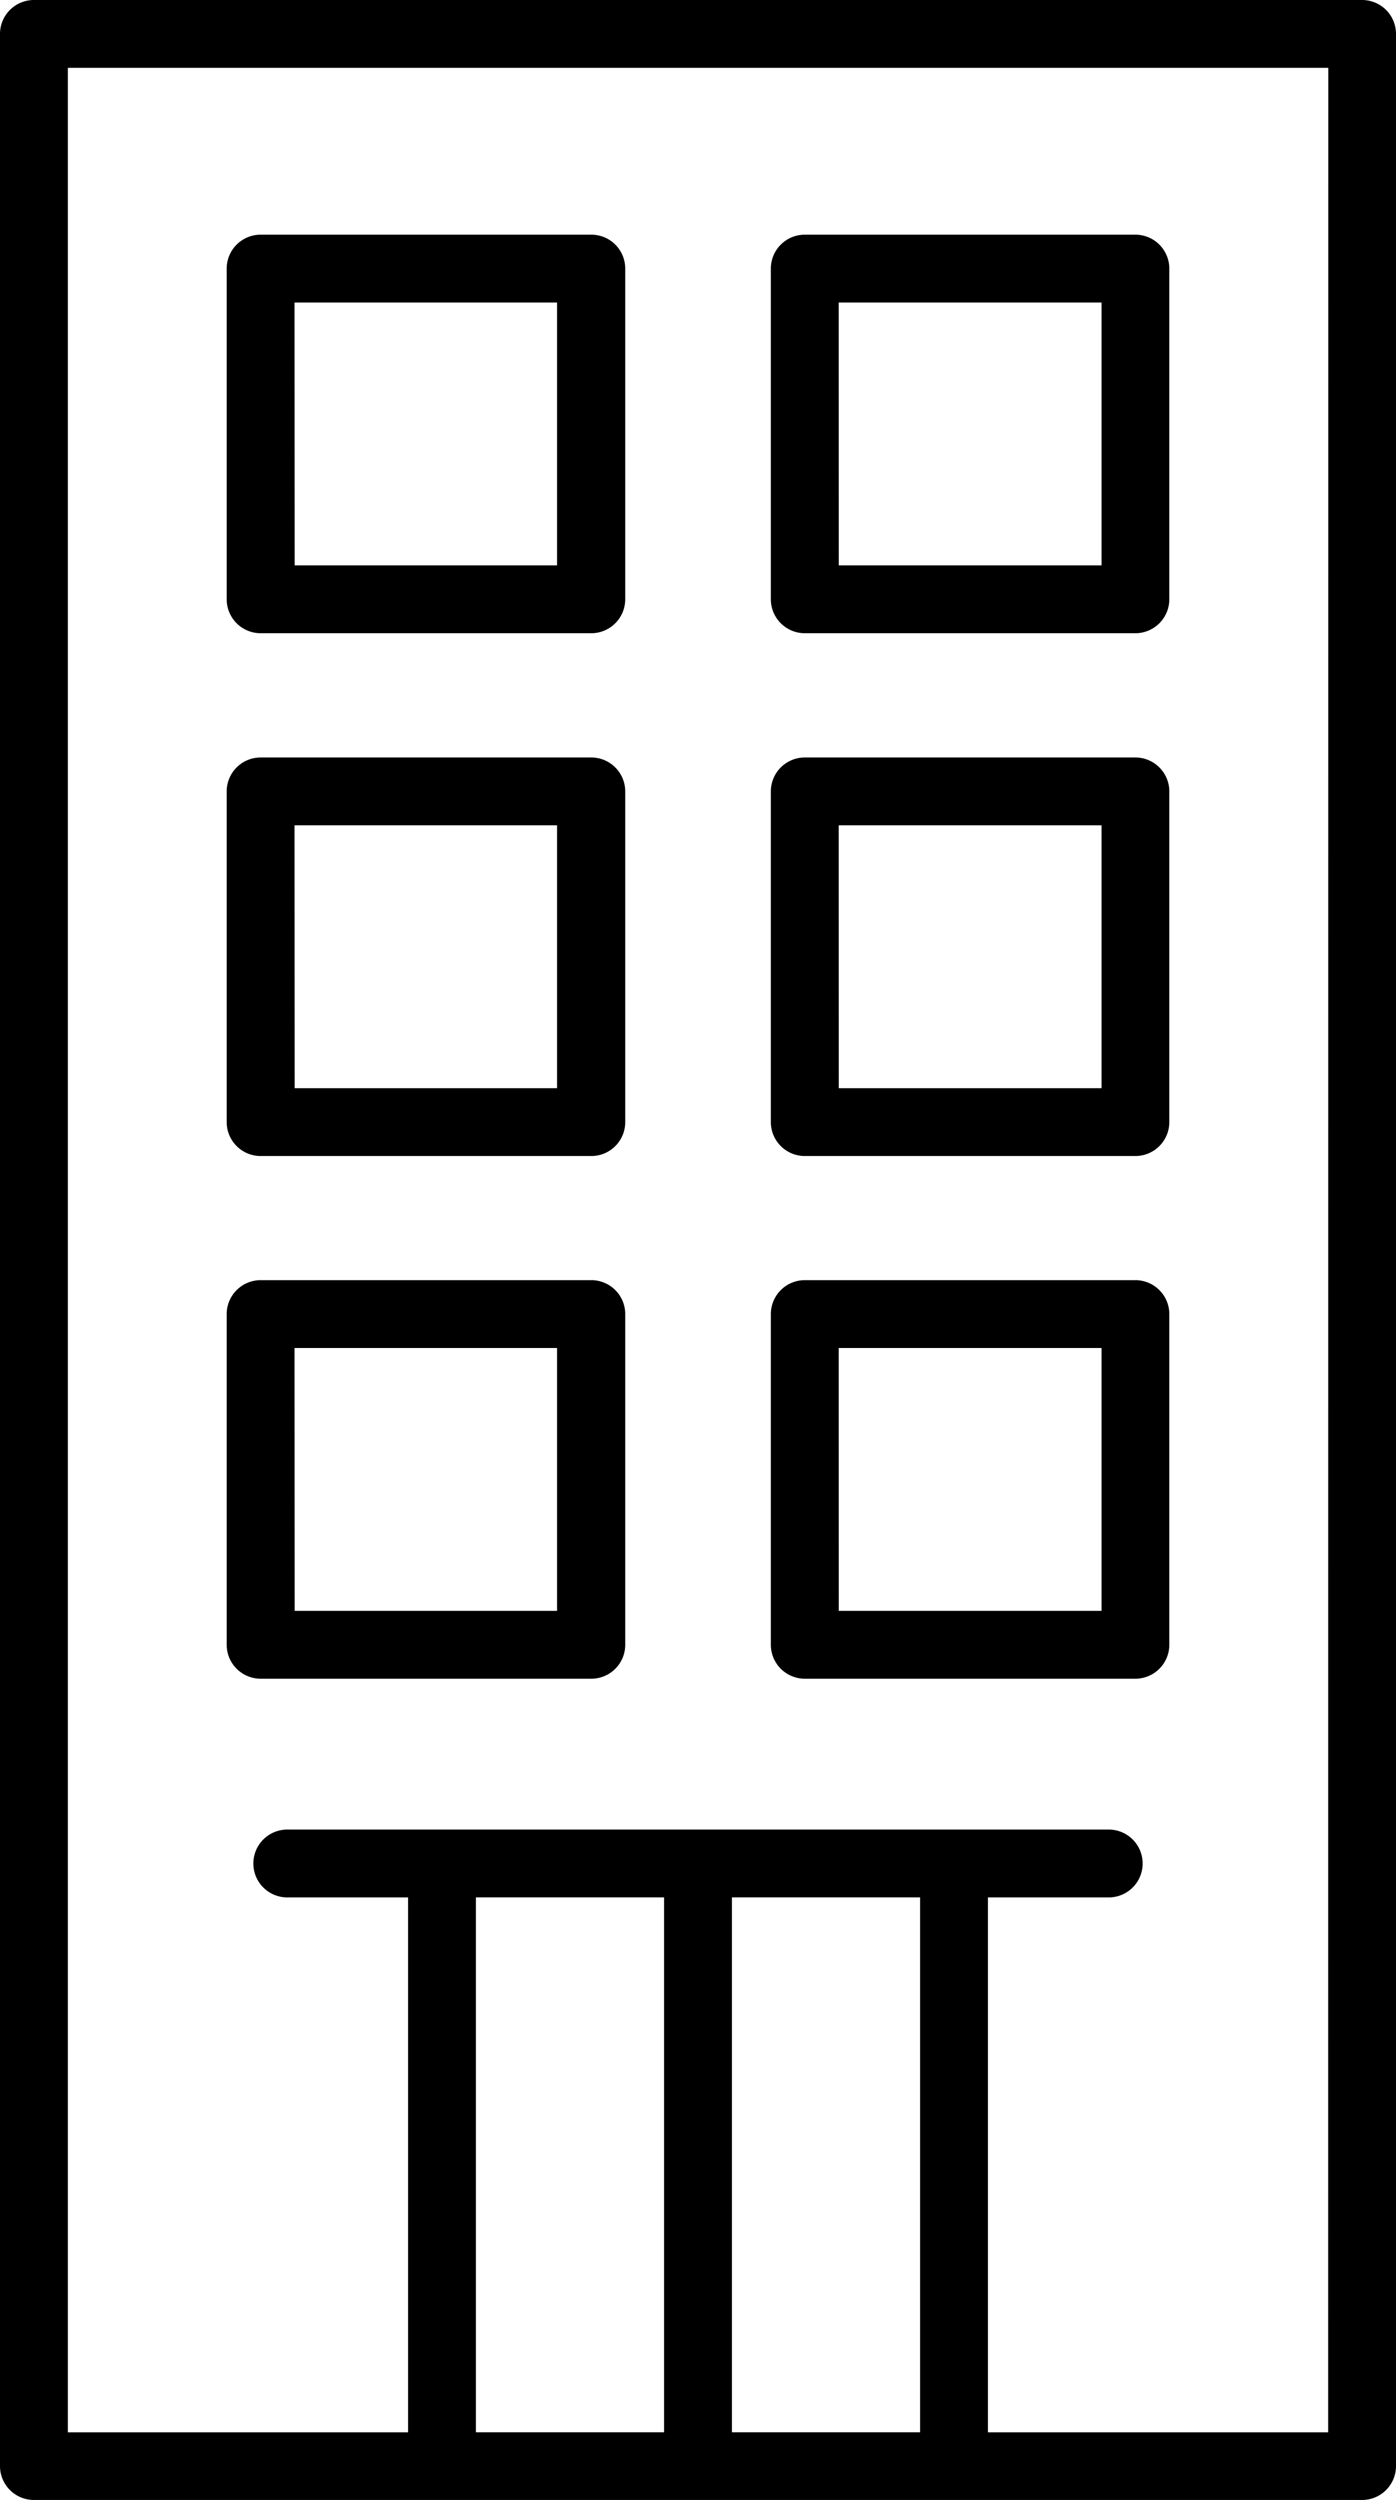
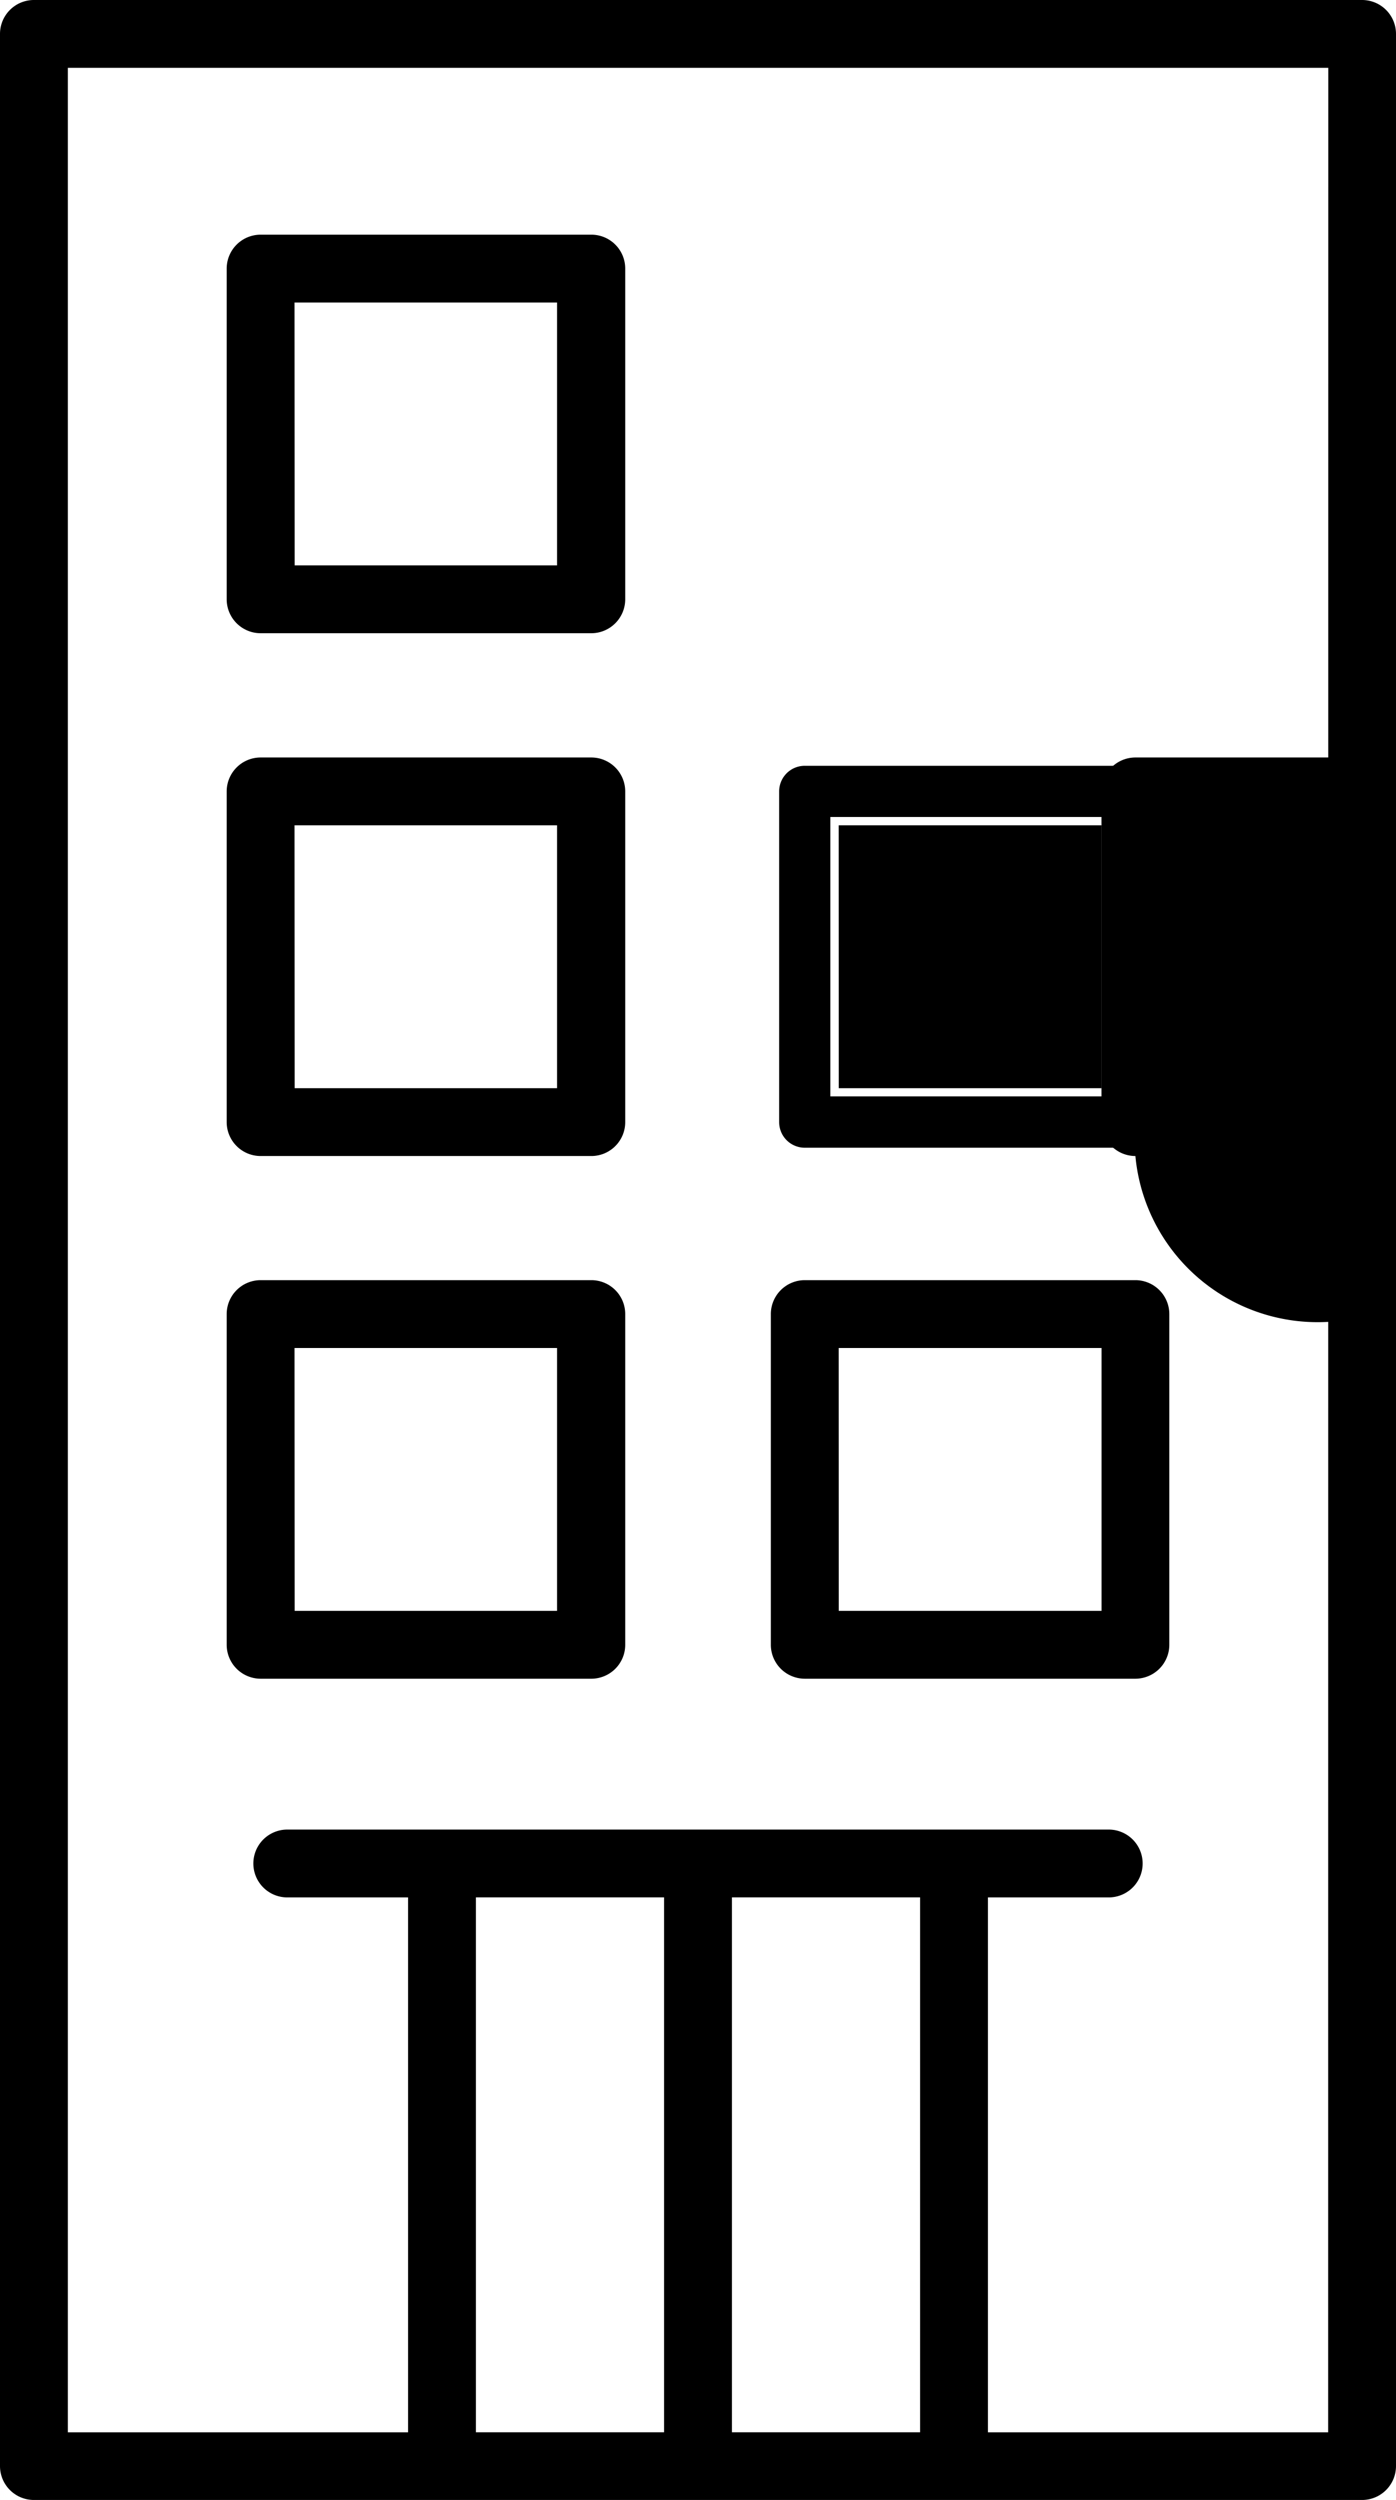
<svg xmlns="http://www.w3.org/2000/svg" width="20.988" height="37.588" viewBox="0 0 20.988 37.588">
  <g transform="translate(-18.906 -8.125)">
    <path d="M39.384,8.25H19.416a.385.385,0,0,0-.385.385V45.2a.385.385,0,0,0,.385.385H39.384a.385.385,0,0,0,.385-.385V8.635A.385.385,0,0,0,39.384,8.25ZM25.936,36.526h3.079v8.292H25.936Zm3.849,8.292V36.526h3.079v8.292Zm9.214,0H33.634V36.526h1.941a.385.385,0,1,0,0-.77H23.225a.385.385,0,1,0,0,.77h1.941v8.292H19.8V9.02H39Z" />
    <path d="M19.416,8.125H39.384a.51.51,0,0,1,.51.51V45.2a.51.51,0,0,1-.51.51H19.416a.51.51,0,0,1-.51-.51V8.635A.51.51,0,0,1,19.416,8.125ZM39.384,45.463a.26.26,0,0,0,.26-.26V8.635a.26.26,0,0,0-.26-.26H19.416a.26.26,0,0,0-.26.26V45.2a.26.26,0,0,0,.26.26ZM19.676,8.895H39.124V44.943H33.509V36.4h2.066a.26.26,0,1,0,0-.52H23.225a.26.26,0,1,0,0,.52h2.066v8.542H19.676Zm19.2.25H19.926V44.693h5.115V36.651H23.225a.51.51,0,1,1,0-1.02h12.35a.51.51,0,1,1,0,1.02H33.759v8.042h5.115ZM25.811,36.4H29.14v8.542H25.811Zm3.079.25H26.061v8.042H28.89Zm.77-.25h3.329v8.542H29.66Zm3.079.25H29.91v8.042h2.829Z" />
    <path d="M23.843,18.575h4.972a.385.385,0,0,0,.385-.385V13.218a.385.385,0,0,0-.385-.385H23.843a.385.385,0,0,0-.385.385V18.19A.385.385,0,0,0,23.843,18.575Zm.385-4.972h4.2v4.2h-4.2Z" transform="translate(-1.019 -1.055)" />
    <path d="M28.815,18.7H23.843a.511.511,0,0,1-.51-.51V13.218a.511.511,0,0,1,.51-.51h4.972a.51.51,0,0,1,.51.51V18.19A.511.511,0,0,1,28.815,18.7Zm-4.972-5.742a.26.26,0,0,0-.26.26V18.19a.26.26,0,0,0,.26.26h4.972a.26.26,0,0,0,.26-.26V13.218a.26.26,0,0,0-.26-.26Zm4.712,4.972H24.1V13.478h4.452Zm-4.2-.25H28.3V13.728H24.353Z" transform="translate(-1.019 -1.055)" />
-     <path d="M34.47,18.575h4.971a.385.385,0,0,0,.385-.385V13.218a.385.385,0,0,0-.385-.385H34.47a.385.385,0,0,0-.385.385V18.19A.385.385,0,0,0,34.47,18.575Zm.385-4.972h4.2v4.2h-4.2Z" transform="translate(-3.465 -1.055)" />
-     <path d="M39.441,18.7H34.47a.511.511,0,0,1-.51-.51V13.218a.511.511,0,0,1,.51-.51h4.971a.511.511,0,0,1,.51.51V18.19A.511.511,0,0,1,39.441,18.7ZM34.47,12.958a.26.26,0,0,0-.26.26V18.19a.26.26,0,0,0,.26.26h4.971a.26.26,0,0,0,.26-.26V13.218a.26.26,0,0,0-.26-.26Zm4.711,4.972H34.73V13.478h4.451Zm-4.2-.25h3.951V13.728H34.98Z" transform="translate(-3.465 -1.055)" />
    <path d="M23.843,28.784h4.972A.385.385,0,0,0,29.2,28.4V23.427a.385.385,0,0,0-.385-.385H23.843a.385.385,0,0,0-.385.385V28.4A.385.385,0,0,0,23.843,28.784Zm.385-4.972h4.2v4.2h-4.2Z" transform="translate(-1.019 -3.404)" />
    <path d="M28.815,28.909H23.843a.511.511,0,0,1-.51-.51V23.427a.511.511,0,0,1,.51-.51h4.972a.511.511,0,0,1,.51.51V28.4A.51.51,0,0,1,28.815,28.909Zm-4.972-5.742a.26.26,0,0,0-.26.26V28.4a.26.26,0,0,0,.26.26h4.972a.26.26,0,0,0,.26-.26V23.427a.26.26,0,0,0-.26-.26Zm4.712,4.972H24.1V23.687h4.452Zm-4.2-.25H28.3V23.937H24.353Z" transform="translate(-1.019 -3.404)" />
    <path d="M34.47,28.784h4.971a.385.385,0,0,0,.385-.385V23.427a.385.385,0,0,0-.385-.385H34.47a.385.385,0,0,0-.385.385V28.4A.385.385,0,0,0,34.47,28.784Zm.385-4.972h4.2v4.2h-4.2Z" transform="translate(-3.465 -3.404)" />
-     <path d="M39.441,28.909H34.47a.511.511,0,0,1-.51-.51V23.427a.511.511,0,0,1,.51-.51h4.971a.511.511,0,0,1,.51.51V28.4A.511.511,0,0,1,39.441,28.909ZM34.47,23.167a.26.26,0,0,0-.26.26V28.4a.26.26,0,0,0,.26.26h4.971a.26.26,0,0,0,.26-.26V23.427a.26.26,0,0,0-.26-.26Zm4.711,4.972H34.73V23.687h4.451Zm-4.2-.25h3.951V23.937H34.98Z" transform="translate(-3.465 -3.404)" />
+     <path d="M39.441,28.909a.511.511,0,0,1-.51-.51V23.427a.511.511,0,0,1,.51-.51h4.971a.511.511,0,0,1,.51.51V28.4A.511.511,0,0,1,39.441,28.909ZM34.47,23.167a.26.26,0,0,0-.26.26V28.4a.26.26,0,0,0,.26.26h4.971a.26.26,0,0,0,.26-.26V23.427a.26.26,0,0,0-.26-.26Zm4.711,4.972H34.73V23.687h4.451Zm-4.2-.25h3.951V23.937H34.98Z" transform="translate(-3.465 -3.404)" />
    <path d="M23.843,38.992h4.972a.385.385,0,0,0,.385-.385V33.635a.385.385,0,0,0-.385-.385H23.843a.385.385,0,0,0-.385.385v4.972A.385.385,0,0,0,23.843,38.992Zm.385-4.972h4.2v4.2h-4.2Z" transform="translate(-1.019 -5.754)" />
    <path d="M28.815,39.117H23.843a.511.511,0,0,1-.51-.51V33.635a.511.511,0,0,1,.51-.51h4.972a.51.51,0,0,1,.51.51v4.972A.51.51,0,0,1,28.815,39.117Zm-4.972-5.742a.26.26,0,0,0-.26.26v4.972a.26.26,0,0,0,.26.26h4.972a.26.26,0,0,0,.26-.26V33.635a.26.26,0,0,0-.26-.26Zm4.712,4.972H24.1V33.895h4.452Zm-4.2-.25H28.3V34.145H24.353Z" transform="translate(-1.019 -5.754)" />
    <path d="M34.47,38.992h4.971a.385.385,0,0,0,.385-.385V33.635a.385.385,0,0,0-.385-.385H34.47a.385.385,0,0,0-.385.385v4.972A.385.385,0,0,0,34.47,38.992Zm.385-4.972h4.2v4.2h-4.2Z" transform="translate(-3.465 -5.754)" />
    <path d="M39.441,39.117H34.47a.511.511,0,0,1-.51-.51V33.635a.511.511,0,0,1,.51-.51h4.971a.511.511,0,0,1,.51.51v4.972A.511.511,0,0,1,39.441,39.117ZM34.47,33.375a.26.26,0,0,0-.26.26v4.972a.26.26,0,0,0,.26.26h4.971a.26.26,0,0,0,.26-.26V33.635a.26.26,0,0,0-.26-.26Zm4.711,4.972H34.73V33.895h4.451Zm-4.2-.25h3.951V34.145H34.98Z" transform="translate(-3.465 -5.754)" />
  </g>
</svg>